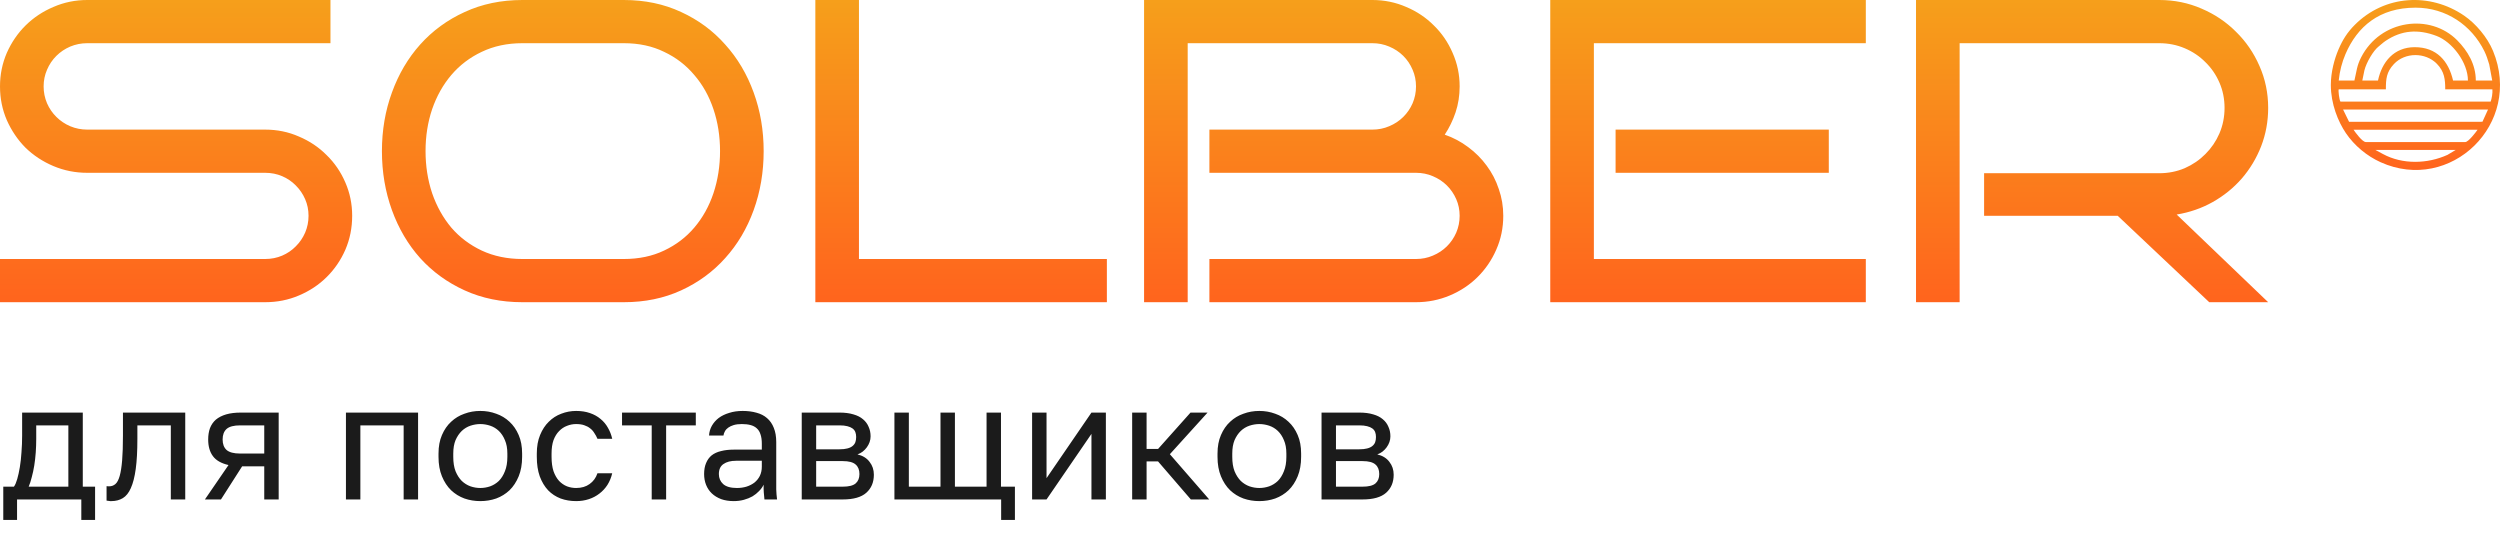
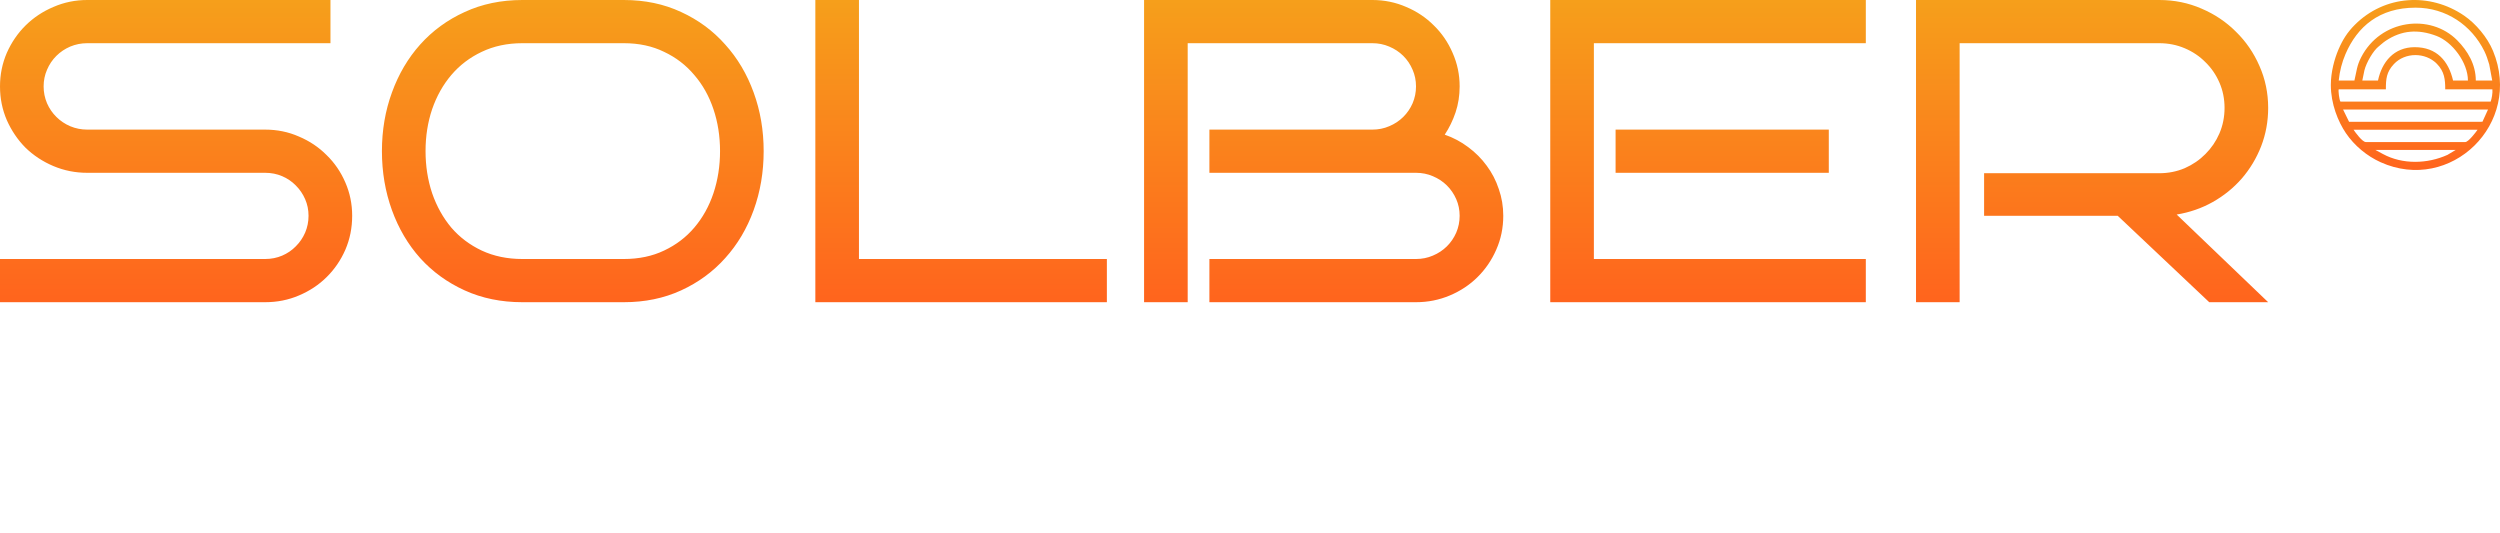
<svg xmlns="http://www.w3.org/2000/svg" width="183" height="39" viewBox="0 0 183 39" fill="none">
  <path d="M180.385 1.152C177.876 -0.571 174.551 -0.374 172.363 1.827C171.837 2.356 171.491 2.888 171.174 3.628C170.883 4.309 170.617 5.275 170.617 6.218C170.617 7.608 171.149 8.904 171.717 9.742C172.337 10.659 173.26 11.423 174.262 11.875C179.372 14.181 184.692 9.063 182.49 3.728C182.074 2.722 181.224 1.728 180.385 1.152ZM171.69 3.958C172.55 1.953 174.163 0.561 176.818 0.561C179.062 0.561 180.916 1.854 181.848 3.731C182.005 4.049 182.102 4.35 182.211 4.715L182.432 5.896H181.229C181.229 4.71 180.629 3.723 179.872 2.954C177.9 0.956 174.255 1.413 172.832 4.203C172.518 4.819 172.51 5.183 172.343 5.897H171.194C171.266 5.195 171.435 4.553 171.69 3.958ZM180.653 5.897H179.565C179.234 4.463 178.363 3.453 176.754 3.453C175.235 3.455 174.354 4.537 174.069 5.897H172.92L173.074 5.152C173.218 4.572 173.725 3.701 174.132 3.388C174.324 3.24 174.409 3.139 174.631 2.989C175.804 2.202 177.01 2.123 178.344 2.626C179.516 3.067 180.653 4.584 180.653 5.897ZM179.158 11.335C177.691 12.001 175.871 12.054 174.433 11.275L173.878 10.975H179.758L179.158 11.335ZM180.462 10.397H173.174C172.923 10.397 172.41 9.692 172.28 9.497H181.357C181.237 9.677 180.683 10.397 180.462 10.397ZM181.717 8.908L181.523 8.918H171.953L171.513 8.018H182.123L181.717 8.908ZM182.315 7.439H171.321C171.229 7.311 171.152 6.614 171.194 6.539H174.646C174.646 5.79 174.68 5.28 175.234 4.689C176.051 3.817 177.533 3.82 178.368 4.659C178.947 5.243 178.991 5.84 178.991 6.539H182.443C182.47 6.793 182.401 7.212 182.315 7.439Z" fill="url(#paint0_linear_3_507)" />
  <path d="M25.779 15.796C25.779 16.681 25.612 17.509 25.28 18.28C24.948 19.041 24.491 19.709 23.909 20.285C23.338 20.851 22.663 21.298 21.884 21.627C21.116 21.956 20.291 22.121 19.408 22.121H0V18.959H19.408C19.854 18.959 20.27 18.876 20.654 18.712C21.038 18.547 21.37 18.321 21.651 18.033C21.942 17.745 22.17 17.411 22.336 17.03C22.502 16.639 22.585 16.228 22.585 15.796C22.585 15.364 22.502 14.958 22.336 14.578C22.17 14.197 21.942 13.863 21.651 13.575C21.37 13.287 21.038 13.061 20.654 12.896C20.27 12.732 19.854 12.649 19.408 12.649H6.386C5.514 12.649 4.688 12.485 3.91 12.156C3.131 11.827 2.451 11.379 1.869 10.814C1.298 10.238 0.841 9.564 0.498 8.793C0.166 8.021 0 7.199 0 6.325C0 5.461 0.166 4.643 0.498 3.872C0.841 3.101 1.298 2.432 1.869 1.867C2.451 1.291 3.131 0.838 3.91 0.509C4.688 0.17 5.514 0 6.386 0H24.19V3.162H6.386C5.95 3.162 5.535 3.245 5.14 3.409C4.756 3.574 4.418 3.8 4.128 4.088C3.837 4.376 3.608 4.715 3.442 5.106C3.276 5.487 3.193 5.893 3.193 6.325C3.193 6.757 3.276 7.168 3.442 7.559C3.608 7.939 3.837 8.273 4.128 8.561C4.418 8.849 4.756 9.076 5.14 9.24C5.535 9.405 5.95 9.487 6.386 9.487H19.408C20.291 9.487 21.116 9.657 21.884 9.996C22.663 10.325 23.338 10.778 23.909 11.354C24.491 11.919 24.948 12.588 25.28 13.359C25.612 14.12 25.779 14.932 25.779 15.796ZM55.9 11.06C55.9 12.593 55.656 14.033 55.168 15.38C54.68 16.727 53.984 17.899 53.081 18.897C52.188 19.894 51.113 20.681 49.857 21.257C48.6 21.833 47.204 22.121 45.667 22.121H38.237C36.69 22.121 35.283 21.833 34.016 21.257C32.749 20.681 31.664 19.894 30.761 18.897C29.868 17.899 29.177 16.727 28.689 15.38C28.201 14.033 27.957 12.593 27.957 11.06C27.957 9.538 28.201 8.109 28.689 6.772C29.177 5.425 29.868 4.252 30.761 3.255C31.664 2.247 32.749 1.455 34.016 0.879C35.283 0.293 36.69 0 38.237 0H45.667C47.204 0 48.6 0.293 49.857 0.879C51.113 1.455 52.188 2.247 53.081 3.255C53.984 4.252 54.68 5.425 55.168 6.772C55.656 8.109 55.9 9.538 55.9 11.06ZM52.707 11.06C52.707 9.97 52.546 8.947 52.224 7.991C51.903 7.034 51.435 6.201 50.823 5.492C50.22 4.772 49.483 4.206 48.611 3.795C47.749 3.373 46.768 3.162 45.667 3.162H38.237C37.136 3.162 36.145 3.373 35.262 3.795C34.39 4.206 33.647 4.772 33.035 5.492C32.432 6.201 31.965 7.034 31.633 7.991C31.311 8.947 31.15 9.97 31.15 11.06C31.15 12.15 31.311 13.179 31.633 14.146C31.965 15.102 32.432 15.94 33.035 16.66C33.647 17.37 34.39 17.93 35.262 18.341C36.145 18.753 37.136 18.959 38.237 18.959H45.667C46.768 18.959 47.749 18.753 48.611 18.341C49.483 17.93 50.22 17.37 50.823 16.66C51.435 15.94 51.903 15.102 52.224 14.146C52.546 13.179 52.707 12.15 52.707 11.06ZM81.023 22.121H59.683V0H62.876V18.959H81.023V22.121ZM110.039 15.796C110.039 16.681 109.867 17.509 109.524 18.28C109.193 19.041 108.735 19.709 108.154 20.285C107.583 20.851 106.908 21.298 106.129 21.627C105.35 21.956 104.524 22.121 103.652 22.121H88.528V18.959H103.652C104.089 18.959 104.499 18.876 104.883 18.712C105.278 18.547 105.62 18.321 105.911 18.033C106.202 17.745 106.43 17.411 106.596 17.03C106.763 16.639 106.846 16.228 106.846 15.796C106.846 15.364 106.763 14.958 106.596 14.578C106.43 14.197 106.202 13.863 105.911 13.575C105.62 13.287 105.278 13.061 104.883 12.896C104.499 12.732 104.089 12.649 103.652 12.649H88.528V9.487H100.46C100.895 9.487 101.305 9.405 101.69 9.24C102.084 9.076 102.427 8.849 102.718 8.561C103.009 8.273 103.237 7.939 103.403 7.559C103.569 7.168 103.652 6.757 103.652 6.325C103.652 5.893 103.569 5.487 103.403 5.106C103.237 4.715 103.009 4.376 102.718 4.088C102.427 3.8 102.084 3.574 101.69 3.409C101.305 3.245 100.895 3.162 100.46 3.162H86.939V22.121H83.746V0H100.46C101.332 0 102.157 0.17 102.936 0.509C103.715 0.838 104.39 1.291 104.961 1.867C105.542 2.432 105.999 3.101 106.332 3.872C106.674 4.643 106.846 5.461 106.846 6.325C106.846 6.993 106.747 7.626 106.549 8.222C106.352 8.808 106.088 9.353 105.755 9.857C106.379 10.073 106.949 10.377 107.468 10.767C107.998 11.158 108.45 11.611 108.824 12.125C109.208 12.639 109.504 13.21 109.711 13.837C109.929 14.454 110.039 15.107 110.039 15.796ZM136.578 22.121H113.479V0H136.578V3.162H116.672V18.959H136.578V22.121ZM133.868 12.649H118.261V9.487H133.868V12.649ZM166.03 22.121H161.716L155.018 15.796H145.236V12.68H158.055C158.72 12.68 159.343 12.557 159.924 12.31C160.506 12.053 161.01 11.708 161.436 11.276C161.871 10.844 162.214 10.341 162.463 9.765C162.713 9.178 162.837 8.556 162.837 7.898C162.837 7.24 162.713 6.623 162.463 6.047C162.214 5.471 161.871 4.972 161.436 4.551C161.01 4.119 160.506 3.779 159.924 3.533C159.343 3.286 158.72 3.162 158.055 3.162H143.445V22.121H140.252V0H158.055C159.156 0 160.19 0.211 161.156 0.632C162.122 1.044 162.962 1.609 163.678 2.329C164.405 3.039 164.976 3.872 165.392 4.828C165.817 5.785 166.03 6.808 166.03 7.898C166.03 8.885 165.858 9.821 165.516 10.706C165.174 11.58 164.702 12.367 164.099 13.066C163.497 13.755 162.785 14.331 161.965 14.793C161.155 15.246 160.278 15.549 159.333 15.704L166.03 22.121Z" fill="url(#paint1_linear_3_507)" />
-   <path d="M0.24 38.06V35.624H1.02C1.108 35.505 1.188 35.321 1.26 35.072C1.332 34.825 1.396 34.532 1.452 34.197C1.508 33.861 1.548 33.496 1.572 33.105C1.604 32.705 1.62 32.297 1.62 31.881V30.201H6.06V35.624H6.96V38.06H5.952V36.56H1.248V38.06H0.24ZM2.1 35.624H5.004V31.137H2.652V32.12C2.652 32.456 2.64 32.792 2.616 33.129C2.592 33.456 2.556 33.773 2.508 34.077C2.46 34.373 2.4 34.653 2.328 34.916C2.264 35.181 2.188 35.416 2.1 35.624ZM8.16 36.681C8.128 36.681 8.096 36.681 8.064 36.681C8.04 36.681 8.012 36.676 7.98 36.669C7.948 36.669 7.916 36.664 7.884 36.657C7.86 36.657 7.832 36.653 7.8 36.645V35.589C7.824 35.596 7.884 35.6 7.98 35.6C8.164 35.6 8.32 35.544 8.448 35.432C8.576 35.321 8.68 35.124 8.76 34.844C8.84 34.565 8.9 34.184 8.94 33.705C8.98 33.224 9 32.617 9 31.881V30.201H13.56V36.56H12.504V31.137H10.056V32.12C10.056 33.008 10.016 33.745 9.936 34.328C9.856 34.913 9.736 35.38 9.576 35.733C9.424 36.077 9.228 36.321 8.988 36.465C8.748 36.608 8.472 36.681 8.16 36.681ZM14.999 36.56L16.727 34.041C16.2 33.92 15.819 33.705 15.588 33.392C15.355 33.081 15.239 32.672 15.239 32.169C15.239 31.857 15.284 31.581 15.371 31.34C15.467 31.093 15.611 30.884 15.803 30.716C16.003 30.549 16.256 30.421 16.559 30.332C16.863 30.244 17.224 30.201 17.64 30.201H20.399V36.56H19.343V34.136H17.724L16.175 36.56H14.999ZM16.296 32.169C16.296 32.505 16.392 32.761 16.584 32.937C16.784 33.112 17.116 33.2 17.579 33.2H19.343V31.137H17.579C17.116 31.137 16.784 31.224 16.584 31.401C16.392 31.576 16.296 31.832 16.296 32.169ZM25.323 36.56V30.201H30.603V36.56H29.547V31.137H26.379V36.56H25.323ZM35.159 36.681C34.751 36.681 34.363 36.617 33.995 36.489C33.627 36.352 33.303 36.153 33.023 35.889C32.743 35.617 32.519 35.276 32.351 34.868C32.183 34.461 32.099 33.984 32.099 33.441V33.2C32.099 32.681 32.183 32.228 32.351 31.845C32.519 31.453 32.743 31.128 33.023 30.872C33.303 30.608 33.627 30.413 33.995 30.285C34.363 30.148 34.751 30.081 35.159 30.081C35.567 30.081 35.955 30.148 36.323 30.285C36.691 30.413 37.015 30.608 37.295 30.872C37.575 31.128 37.799 31.453 37.967 31.845C38.135 32.228 38.219 32.681 38.219 33.2V33.441C38.219 33.984 38.135 34.461 37.967 34.868C37.799 35.276 37.575 35.617 37.295 35.889C37.015 36.153 36.691 36.352 36.323 36.489C35.955 36.617 35.567 36.681 35.159 36.681ZM35.159 35.721C35.399 35.721 35.639 35.681 35.879 35.6C36.119 35.513 36.331 35.38 36.515 35.205C36.699 35.02 36.847 34.785 36.959 34.496C37.079 34.209 37.139 33.856 37.139 33.441V33.2C37.139 32.816 37.079 32.489 36.959 32.217C36.847 31.945 36.699 31.721 36.515 31.544C36.331 31.369 36.119 31.241 35.879 31.16C35.639 31.081 35.399 31.041 35.159 31.041C34.919 31.041 34.679 31.081 34.439 31.16C34.199 31.241 33.987 31.369 33.803 31.544C33.619 31.721 33.467 31.945 33.347 32.217C33.235 32.489 33.179 32.816 33.179 33.2V33.441C33.179 33.856 33.235 34.209 33.347 34.496C33.467 34.785 33.619 35.02 33.803 35.205C33.987 35.38 34.199 35.513 34.439 35.6C34.679 35.681 34.919 35.721 35.159 35.721ZM42.174 36.681C41.766 36.681 41.386 36.617 41.034 36.489C40.682 36.352 40.378 36.153 40.122 35.889C39.866 35.617 39.662 35.276 39.51 34.868C39.366 34.461 39.294 33.984 39.294 33.441V33.2C39.294 32.681 39.374 32.228 39.534 31.845C39.694 31.453 39.906 31.128 40.17 30.872C40.434 30.608 40.738 30.413 41.082 30.285C41.434 30.148 41.798 30.081 42.174 30.081C42.55 30.081 42.886 30.133 43.182 30.236C43.486 30.34 43.746 30.485 43.962 30.669C44.186 30.852 44.366 31.069 44.502 31.317C44.646 31.564 44.75 31.832 44.814 32.12H43.734C43.67 31.968 43.594 31.828 43.506 31.701C43.426 31.564 43.322 31.448 43.194 31.352C43.074 31.256 42.93 31.18 42.762 31.125C42.602 31.069 42.406 31.041 42.174 31.041C41.942 31.041 41.718 31.084 41.502 31.172C41.286 31.253 41.094 31.381 40.926 31.556C40.758 31.724 40.622 31.945 40.518 32.217C40.422 32.489 40.374 32.816 40.374 33.2V33.441C40.374 33.849 40.422 34.2 40.518 34.496C40.622 34.785 40.758 35.02 40.926 35.205C41.094 35.38 41.286 35.513 41.502 35.6C41.718 35.681 41.942 35.721 42.174 35.721C42.566 35.721 42.894 35.624 43.158 35.432C43.43 35.24 43.622 34.977 43.734 34.641H44.814C44.742 34.953 44.626 35.236 44.466 35.492C44.306 35.74 44.11 35.953 43.878 36.129C43.654 36.304 43.398 36.441 43.11 36.536C42.822 36.633 42.51 36.681 42.174 36.681ZM47.705 36.56V31.137H45.533V30.201H50.933V31.137H48.761V36.56H47.705ZM53.713 36.681C53.369 36.681 53.061 36.633 52.789 36.536C52.517 36.432 52.289 36.292 52.105 36.117C51.921 35.941 51.781 35.733 51.685 35.492C51.589 35.252 51.541 34.989 51.541 34.7C51.541 34.389 51.589 34.12 51.685 33.897C51.781 33.664 51.917 33.477 52.093 33.333C52.277 33.188 52.505 33.084 52.777 33.02C53.049 32.949 53.357 32.913 53.701 32.913H55.765V32.48C55.765 32.209 55.733 31.98 55.669 31.797C55.613 31.613 55.521 31.465 55.393 31.352C55.273 31.241 55.121 31.16 54.937 31.113C54.753 31.064 54.541 31.041 54.301 31.041C54.077 31.041 53.881 31.064 53.713 31.113C53.553 31.16 53.417 31.224 53.305 31.305C53.201 31.377 53.121 31.465 53.065 31.569C53.009 31.665 52.973 31.768 52.957 31.881H51.901C51.917 31.625 51.985 31.389 52.105 31.172C52.233 30.948 52.401 30.756 52.609 30.596C52.825 30.436 53.081 30.312 53.377 30.224C53.673 30.128 54.001 30.081 54.361 30.081C54.737 30.081 55.077 30.125 55.381 30.212C55.685 30.293 55.941 30.424 56.149 30.608C56.365 30.793 56.529 31.029 56.641 31.317C56.761 31.605 56.821 31.953 56.821 32.361V34.941C56.821 35.276 56.821 35.572 56.821 35.828C56.829 36.077 56.849 36.321 56.881 36.56H55.957C55.949 36.465 55.941 36.377 55.933 36.297C55.925 36.209 55.917 36.124 55.909 36.044C55.901 35.956 55.897 35.868 55.897 35.781C55.897 35.684 55.897 35.584 55.897 35.48C55.817 35.648 55.705 35.804 55.561 35.949C55.425 36.093 55.265 36.221 55.081 36.333C54.897 36.437 54.689 36.52 54.457 36.584C54.225 36.648 53.977 36.681 53.713 36.681ZM53.941 35.721C54.189 35.721 54.421 35.688 54.637 35.624C54.861 35.553 55.057 35.453 55.225 35.325C55.393 35.188 55.525 35.025 55.621 34.833C55.717 34.633 55.765 34.408 55.765 34.16V33.728H53.881C53.489 33.728 53.181 33.809 52.957 33.968C52.733 34.12 52.621 34.364 52.621 34.7C52.621 34.996 52.725 35.24 52.933 35.432C53.149 35.624 53.485 35.721 53.941 35.721ZM58.687 36.56V30.201H61.447C61.839 30.201 62.179 30.244 62.467 30.332C62.755 30.413 62.991 30.532 63.175 30.692C63.359 30.845 63.495 31.029 63.583 31.244C63.679 31.453 63.727 31.684 63.727 31.941C63.727 32.084 63.703 32.224 63.655 32.361C63.607 32.496 63.539 32.624 63.451 32.745C63.371 32.856 63.271 32.961 63.151 33.056C63.039 33.145 62.911 33.212 62.767 33.261C63.159 33.356 63.455 33.541 63.655 33.812C63.863 34.077 63.967 34.389 63.967 34.748C63.967 35.3 63.783 35.74 63.415 36.069C63.047 36.397 62.471 36.56 61.687 36.56H58.687ZM59.743 35.624H61.687C62.135 35.624 62.451 35.544 62.635 35.385C62.819 35.224 62.911 34.996 62.911 34.7C62.911 34.397 62.819 34.164 62.635 34.005C62.451 33.837 62.135 33.752 61.687 33.752H59.743V35.624ZM59.743 32.889H61.447C61.679 32.889 61.871 32.868 62.023 32.828C62.183 32.788 62.311 32.728 62.407 32.648C62.503 32.569 62.571 32.477 62.611 32.373C62.651 32.261 62.671 32.133 62.671 31.988C62.671 31.852 62.651 31.733 62.611 31.628C62.571 31.524 62.503 31.436 62.407 31.364C62.311 31.293 62.183 31.236 62.023 31.197C61.871 31.157 61.679 31.137 61.447 31.137H59.743V32.889ZM73.284 38.06V36.56H65.472V30.201H66.528V35.624H68.844V30.201H69.9V35.624H72.216V30.201H73.272V35.624H74.292V38.06H73.284ZM75.55 36.56V30.201H76.606V35.001L79.894 30.201H80.95V36.56H79.894V31.761L76.606 36.56H75.55ZM82.874 36.56V30.201H83.93V32.864H84.77L87.146 30.201H88.394L85.634 33.248L88.514 36.56H87.17L84.77 33.776H83.93V36.56H82.874ZM92.182 36.681C91.774 36.681 91.386 36.617 91.018 36.489C90.65 36.352 90.326 36.153 90.046 35.889C89.766 35.617 89.542 35.276 89.374 34.868C89.206 34.461 89.122 33.984 89.122 33.441V33.2C89.122 32.681 89.206 32.228 89.374 31.845C89.542 31.453 89.766 31.128 90.046 30.872C90.326 30.608 90.65 30.413 91.018 30.285C91.386 30.148 91.774 30.081 92.182 30.081C92.59 30.081 92.978 30.148 93.346 30.285C93.714 30.413 94.038 30.608 94.318 30.872C94.598 31.128 94.822 31.453 94.99 31.845C95.158 32.228 95.242 32.681 95.242 33.2V33.441C95.242 33.984 95.158 34.461 94.99 34.868C94.822 35.276 94.598 35.617 94.318 35.889C94.038 36.153 93.714 36.352 93.346 36.489C92.978 36.617 92.59 36.681 92.182 36.681ZM92.182 35.721C92.422 35.721 92.662 35.681 92.902 35.6C93.142 35.513 93.354 35.38 93.538 35.205C93.722 35.02 93.87 34.785 93.982 34.496C94.102 34.209 94.162 33.856 94.162 33.441V33.2C94.162 32.816 94.102 32.489 93.982 32.217C93.87 31.945 93.722 31.721 93.538 31.544C93.354 31.369 93.142 31.241 92.902 31.16C92.662 31.081 92.422 31.041 92.182 31.041C91.942 31.041 91.702 31.081 91.462 31.16C91.222 31.241 91.01 31.369 90.826 31.544C90.642 31.721 90.49 31.945 90.37 32.217C90.258 32.489 90.202 32.816 90.202 33.2V33.441C90.202 33.856 90.258 34.209 90.37 34.496C90.49 34.785 90.642 35.02 90.826 35.205C91.01 35.38 91.222 35.513 91.462 35.6C91.702 35.681 91.942 35.721 92.182 35.721ZM96.737 36.56V30.201H99.497C99.889 30.201 100.229 30.244 100.517 30.332C100.805 30.413 101.041 30.532 101.225 30.692C101.409 30.845 101.545 31.029 101.633 31.244C101.729 31.453 101.777 31.684 101.777 31.941C101.777 32.084 101.753 32.224 101.705 32.361C101.657 32.496 101.589 32.624 101.501 32.745C101.421 32.856 101.321 32.961 101.201 33.056C101.089 33.145 100.961 33.212 100.817 33.261C101.209 33.356 101.505 33.541 101.705 33.812C101.913 34.077 102.017 34.389 102.017 34.748C102.017 35.3 101.833 35.74 101.465 36.069C101.097 36.397 100.521 36.56 99.737 36.56H96.737ZM97.793 35.624H99.737C100.185 35.624 100.501 35.544 100.685 35.385C100.869 35.224 100.961 34.996 100.961 34.7C100.961 34.397 100.869 34.164 100.685 34.005C100.501 33.837 100.185 33.752 99.737 33.752H97.793V35.624ZM97.793 32.889H99.497C99.729 32.889 99.921 32.868 100.073 32.828C100.233 32.788 100.361 32.728 100.457 32.648C100.553 32.569 100.621 32.477 100.661 32.373C100.701 32.261 100.721 32.133 100.721 31.988C100.721 31.852 100.701 31.733 100.661 31.628C100.621 31.524 100.553 31.436 100.457 31.364C100.361 31.293 100.233 31.236 100.073 31.197C99.921 31.157 99.729 31.137 99.497 31.137H97.793V32.889Z" fill="#1B1B1B" />
  <defs>
    <linearGradient id="paint0_linear_3_507" x1="176.809" y1="0" x2="176.809" y2="12.443" gradientUnits="userSpaceOnUse">
      <stop stop-color="#F69F1B" />
      <stop offset="1" stop-color="#FF641D" />
    </linearGradient>
    <linearGradient id="paint1_linear_3_507" x1="83.015" y1="0" x2="83.015" y2="22.121" gradientUnits="userSpaceOnUse">
      <stop stop-color="#F69F1B" />
      <stop offset="1" stop-color="#FF641D" />
    </linearGradient>
  </defs>
</svg>